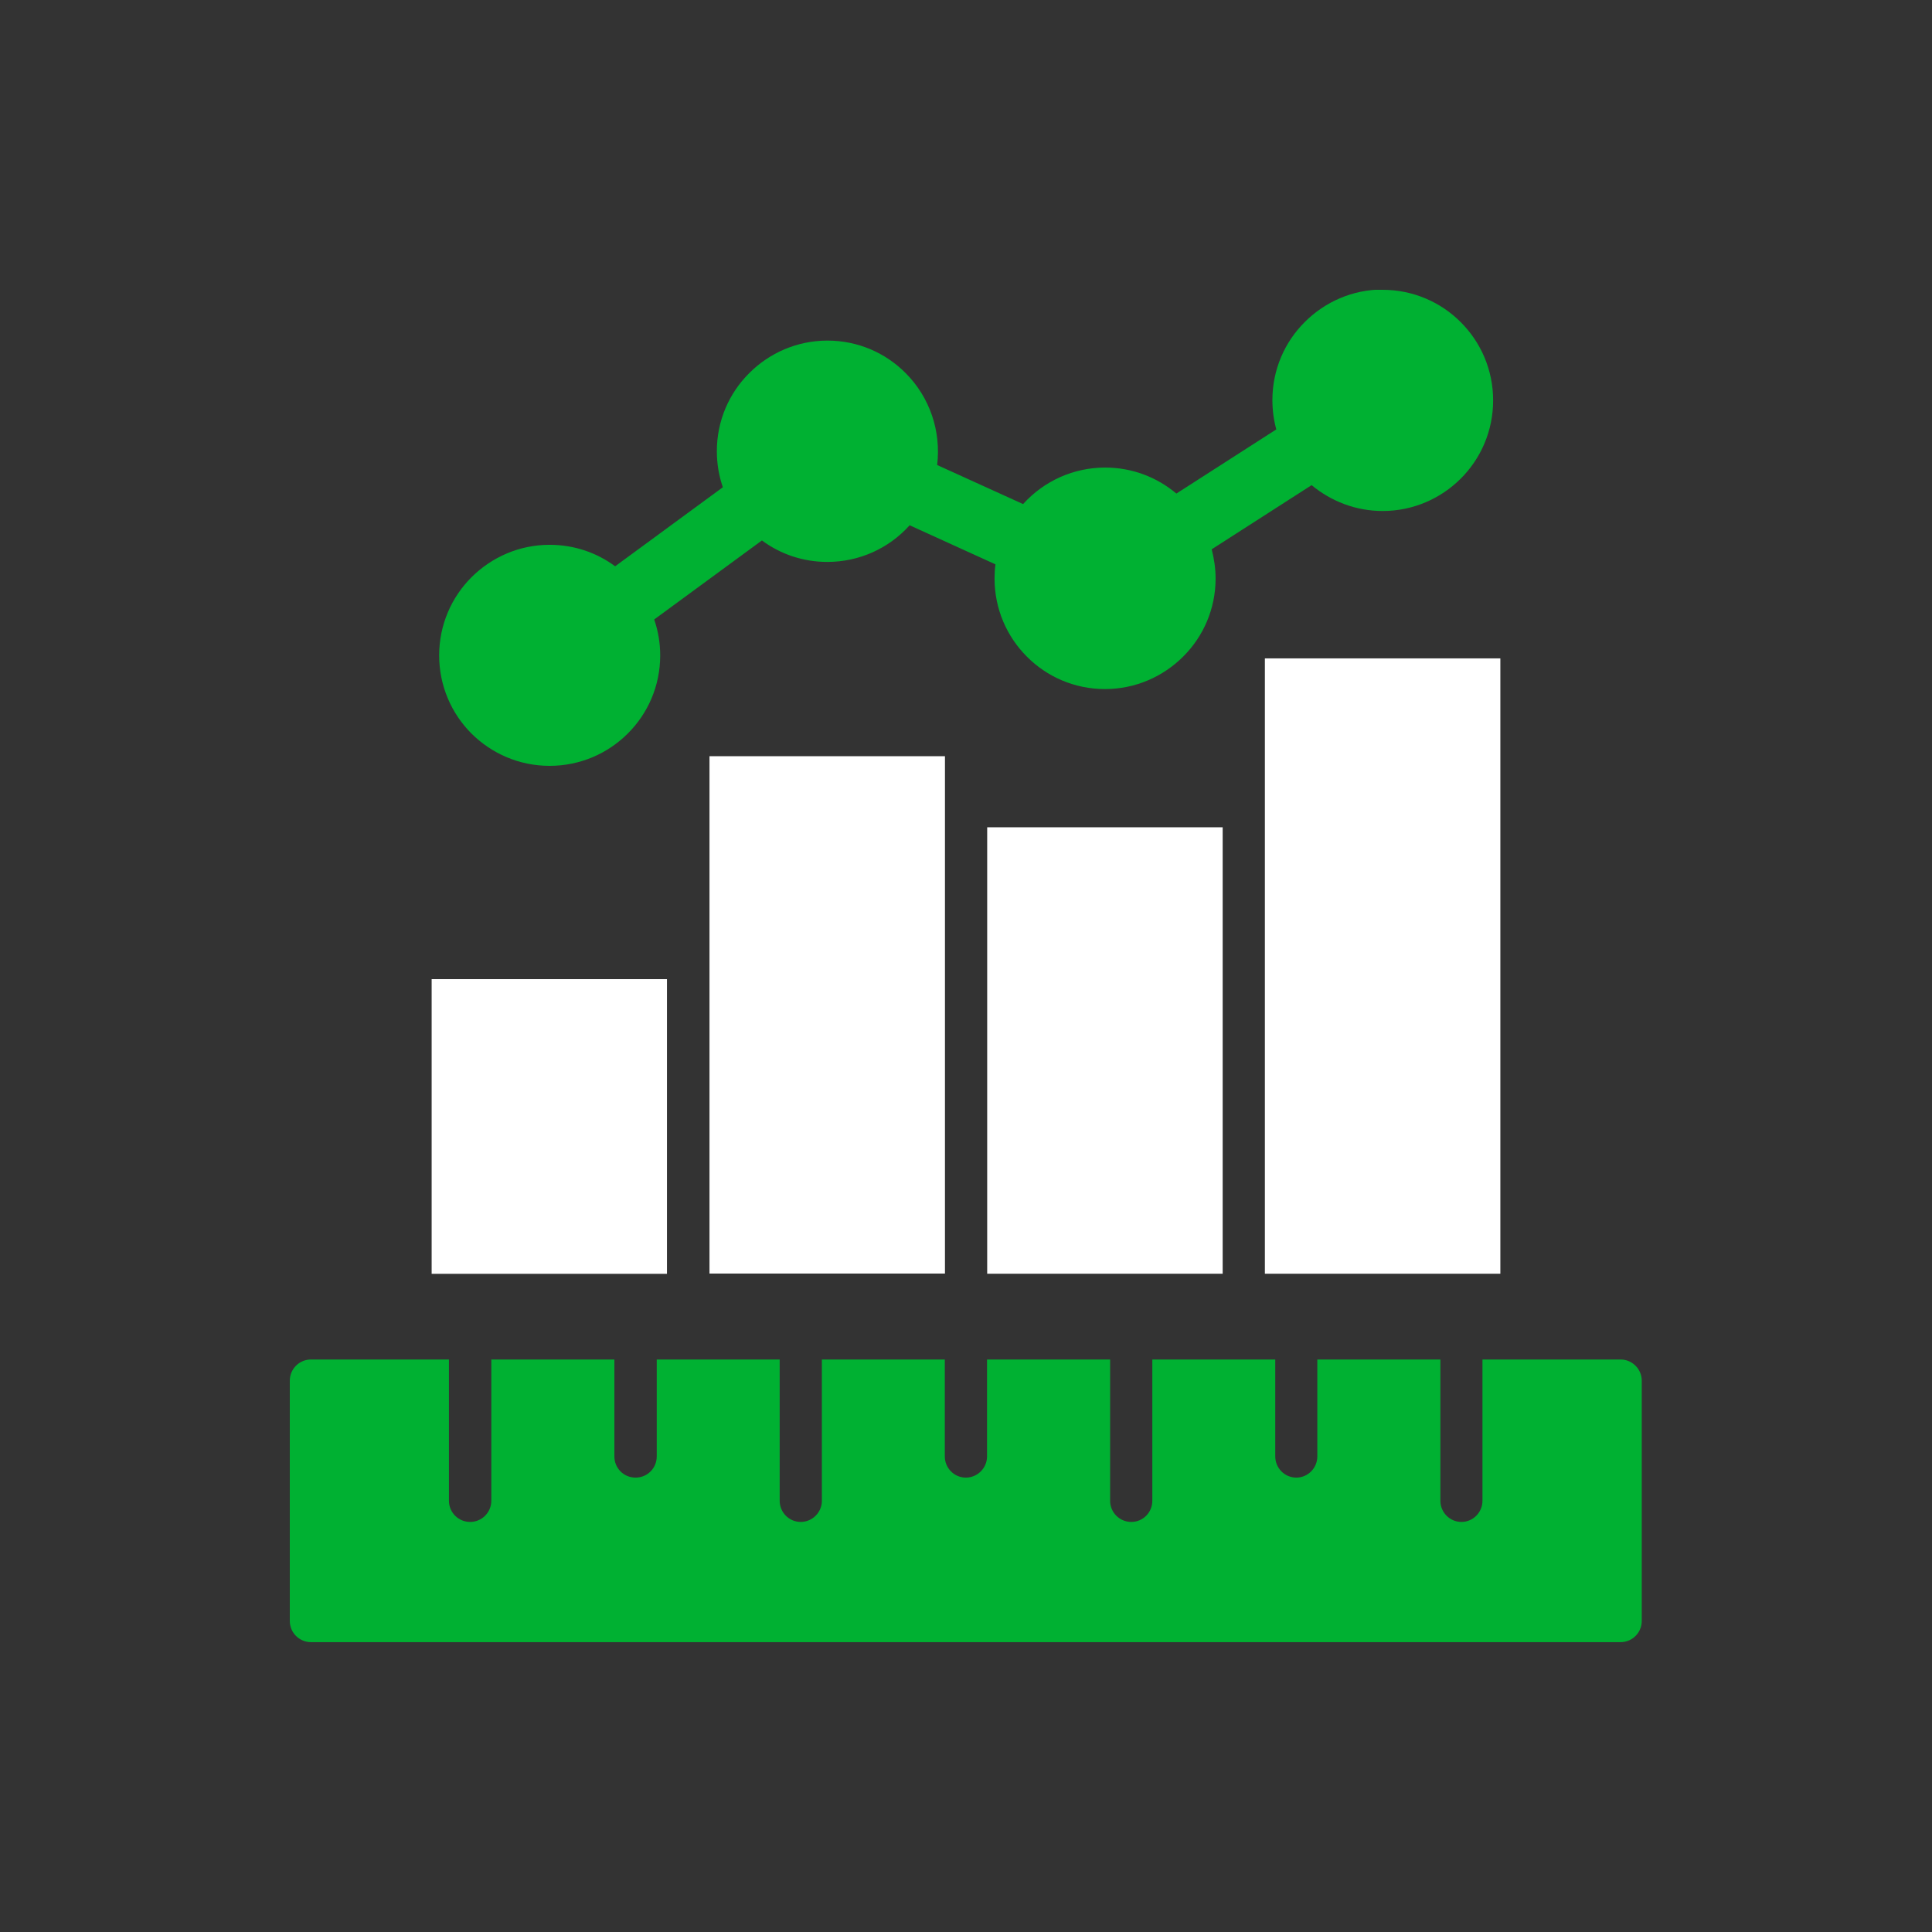
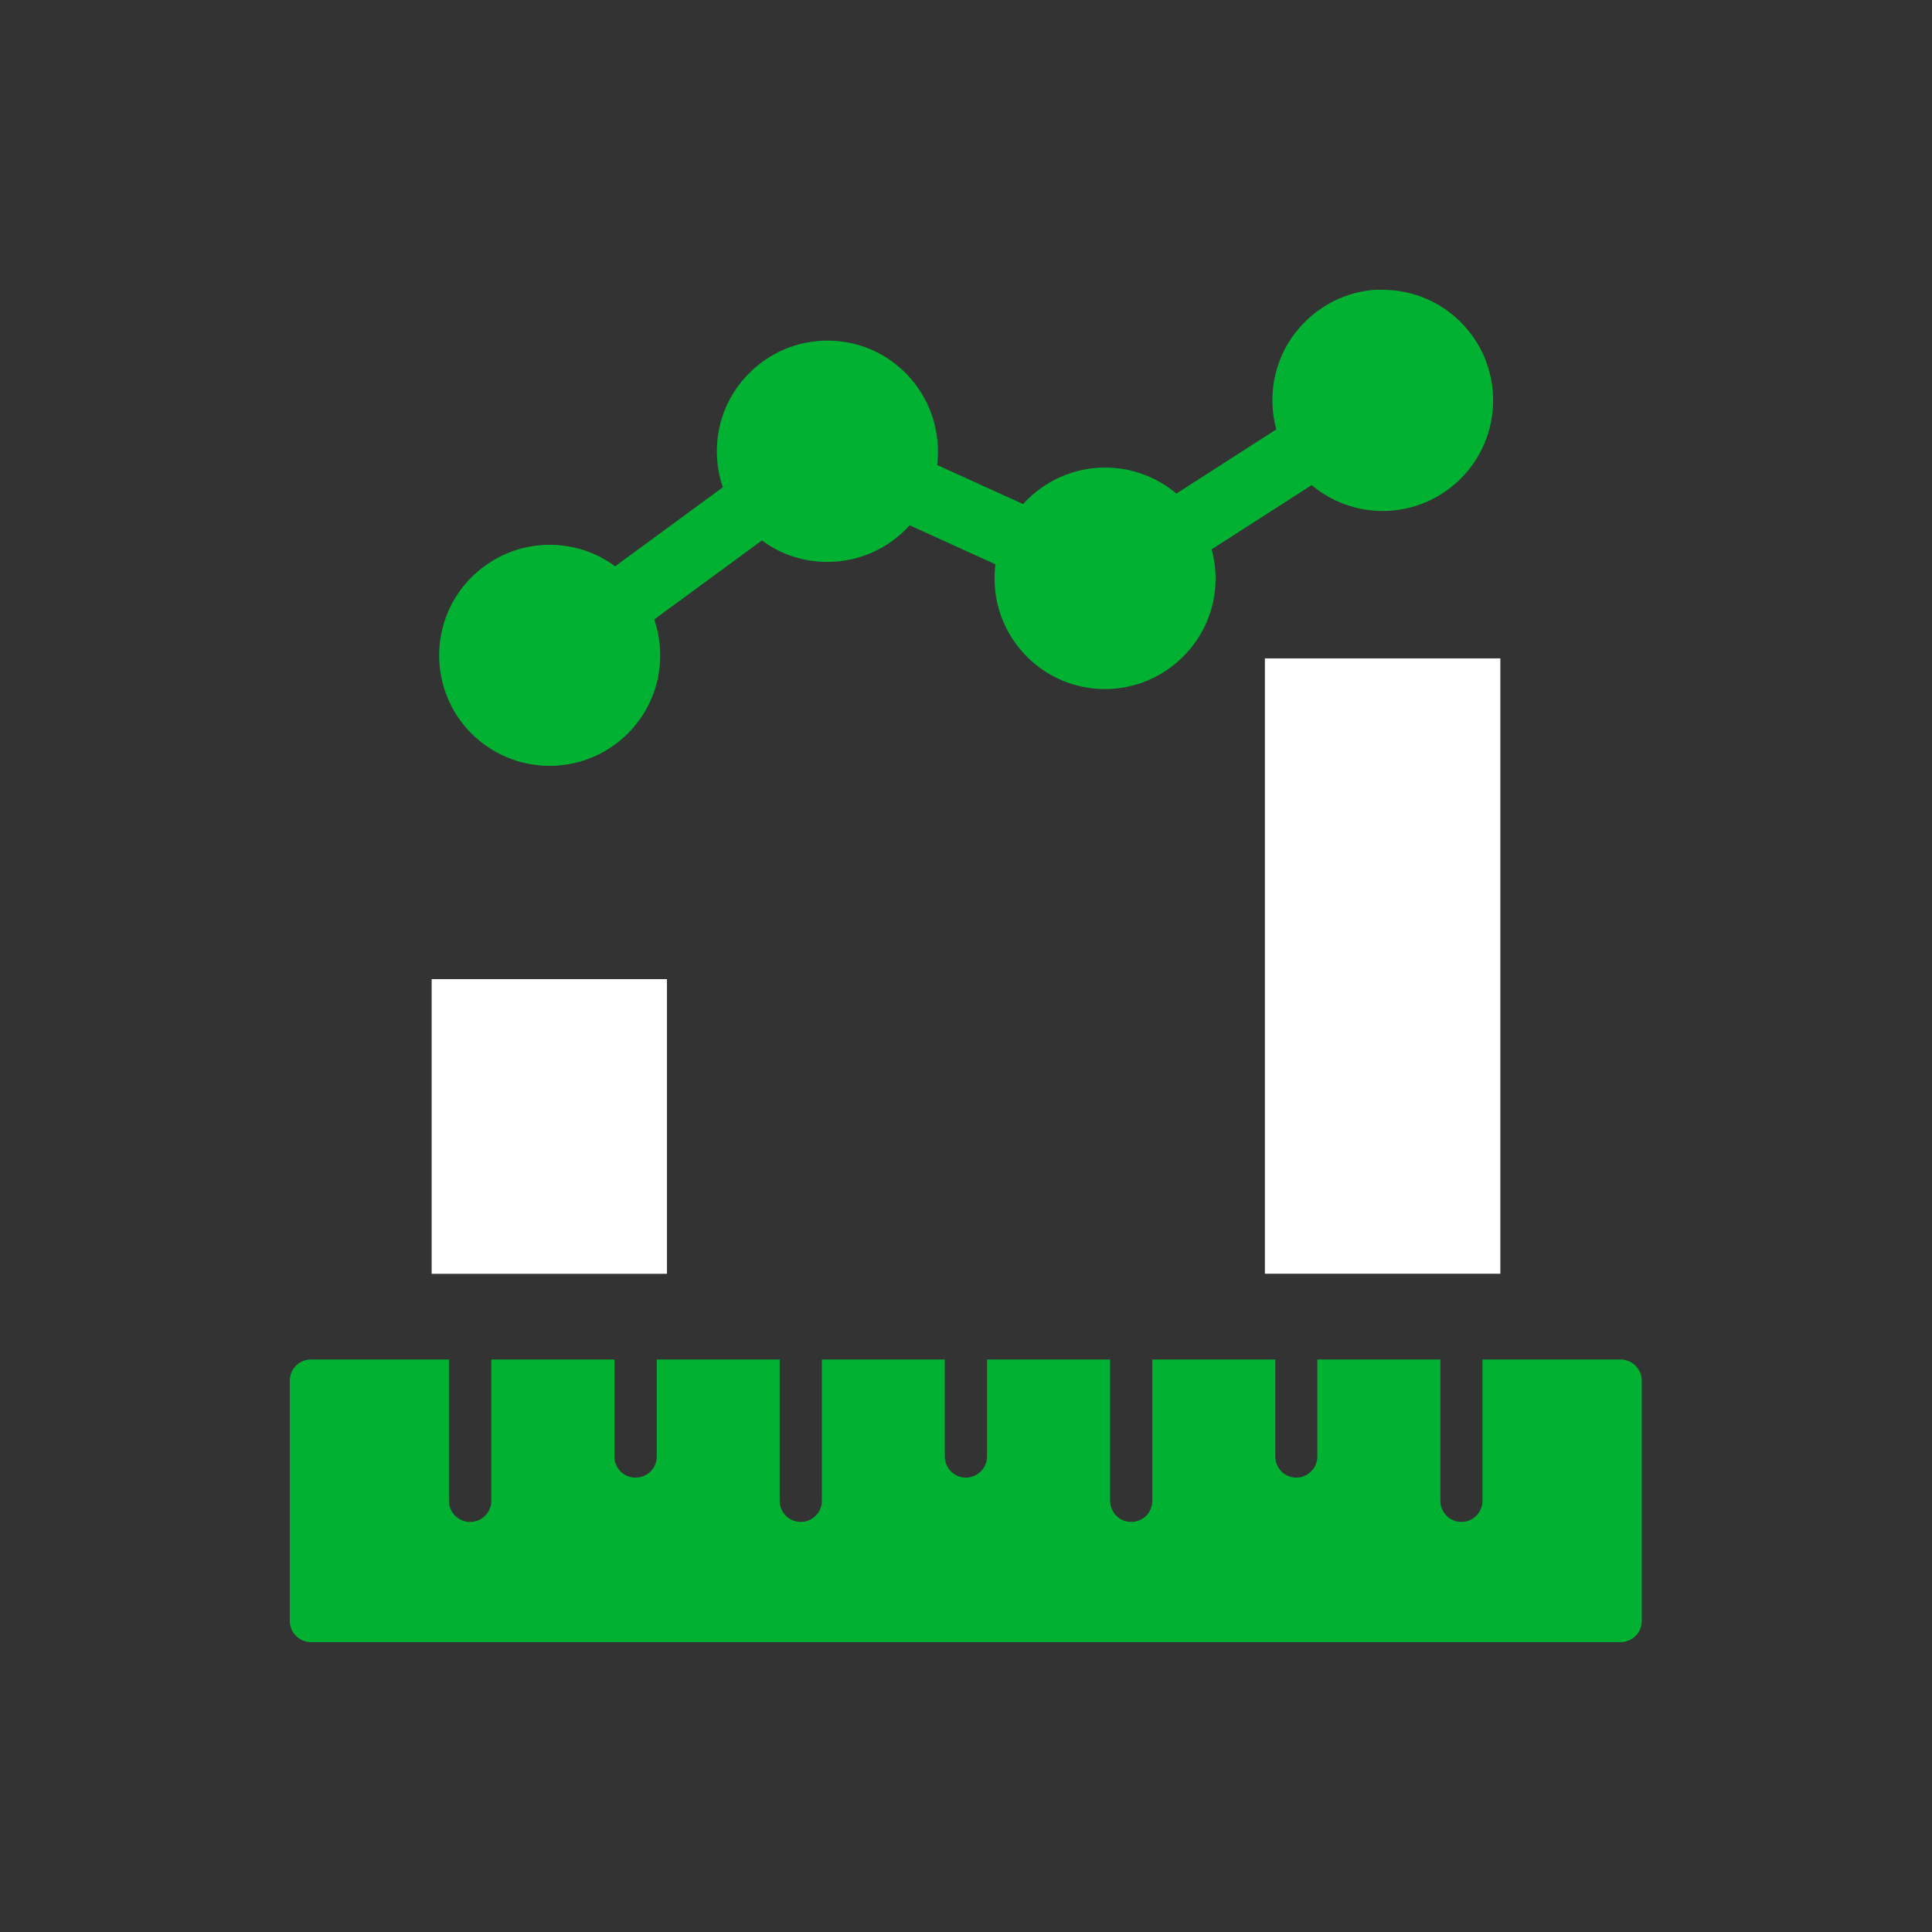
<svg xmlns="http://www.w3.org/2000/svg" width="100" height="100" viewBox="0 0 100 100" fill="none">
  <rect x="0" y="0" width="100" height="100" fill="#333333" stroke="none" />
  <g clip-path="url(#clip0_2784_2959)">
    <path fill-rule="evenodd" clip-rule="evenodd" d="M15 83.9V71.464C15 70.857 15.49 70.367 16.097 70.367H23.237V77.678C23.237 78.285 23.727 78.775 24.333 78.775C24.94 78.775 25.43 78.285 25.43 77.678V70.367H31.8V75.384C31.8 75.99 32.282 76.481 32.897 76.481C33.511 76.481 33.993 75.99 33.993 75.384V70.367H40.356V77.678C40.356 78.285 40.846 78.775 41.444 78.775C42.043 78.775 42.541 78.285 42.541 77.678V70.367H48.903V75.384C48.903 75.99 49.393 76.481 49.992 76.481C50.591 76.481 51.089 75.99 51.089 75.384V70.367H57.459V77.678C57.459 78.285 57.949 78.775 58.556 78.775C59.162 78.775 59.644 78.285 59.644 77.678V70.367H66.007V75.384C66.007 75.99 66.497 76.481 67.096 76.481C67.694 76.481 68.184 75.99 68.184 75.384V70.367H74.554V77.678C74.554 78.285 75.044 78.775 75.643 78.775C76.242 78.775 76.732 78.285 76.732 77.678V70.367H83.88C84.479 70.367 84.977 70.857 84.977 71.464V83.9C84.977 84.507 84.487 84.997 83.88 84.997H16.097C15.49 84.997 15 84.507 15 83.9Z" fill="#00B132" />
    <path fill-rule="evenodd" clip-rule="evenodd" d="M71.56 15C73.139 15 74.578 15.638 75.612 16.68C76.647 17.714 77.284 19.145 77.284 20.724C77.284 22.303 76.647 23.734 75.612 24.769C74.578 25.803 73.147 26.449 71.568 26.449C70.168 26.449 68.892 25.943 67.889 25.111L62.717 28.432C62.841 28.914 62.919 29.42 62.919 29.941C62.919 31.52 62.281 32.951 61.239 33.986C60.204 35.02 58.773 35.666 57.194 35.666C55.615 35.666 54.184 35.028 53.15 33.986C52.115 32.951 51.478 31.52 51.478 29.941C51.478 29.692 51.493 29.451 51.524 29.21L47.083 27.188C45.994 28.401 44.454 29.085 42.821 29.085C41.553 29.085 40.379 28.673 39.438 27.973L33.861 32.064C34.063 32.648 34.172 33.278 34.172 33.923C34.172 35.502 33.534 36.933 32.492 37.968C31.458 39.002 30.026 39.64 28.448 39.64C26.869 39.64 25.445 39.002 24.403 37.968C23.369 36.933 22.731 35.502 22.731 33.923C22.731 32.344 23.369 30.913 24.403 29.879C25.445 28.844 26.869 28.199 28.448 28.199C29.723 28.199 30.898 28.611 31.839 29.311L37.415 25.22C37.213 24.637 37.104 24.007 37.104 23.353C37.104 21.774 37.742 20.343 38.784 19.309C39.819 18.274 41.25 17.629 42.829 17.629C44.408 17.629 45.839 18.267 46.873 19.309C48.125 20.561 48.717 22.311 48.507 24.069L52.955 26.091C54.044 24.886 55.577 24.201 57.202 24.201C58.61 24.201 59.893 24.707 60.889 25.547L66.061 22.226C65.929 21.743 65.859 21.238 65.859 20.709C65.859 19.13 66.496 17.699 67.539 16.664C68.573 15.63 70.004 14.984 71.583 14.984L71.56 15Z" fill="#00B132" />
    <path fill-rule="evenodd" clip-rule="evenodd" d="M77.658 65.928V34.078H65.47V65.928H77.658Z" fill="white" />
    <path d="M34.522 50.68H22.342V65.932H34.522V50.68Z" fill="white" />
-     <path d="M48.911 39.141H36.723V65.919H48.911V39.141Z" fill="white" />
-     <path d="M63.285 42.82H51.097V65.928H63.285V42.82Z" fill="white" />
+     <path d="M48.911 39.141H36.723H48.911V39.141Z" fill="white" />
  </g>
  <defs>
    <clipPath id="clip0_2784_2959">
      <rect width="70" height="70" fill="white" transform="translate(15 15)" />
    </clipPath>
  </defs>
</svg>